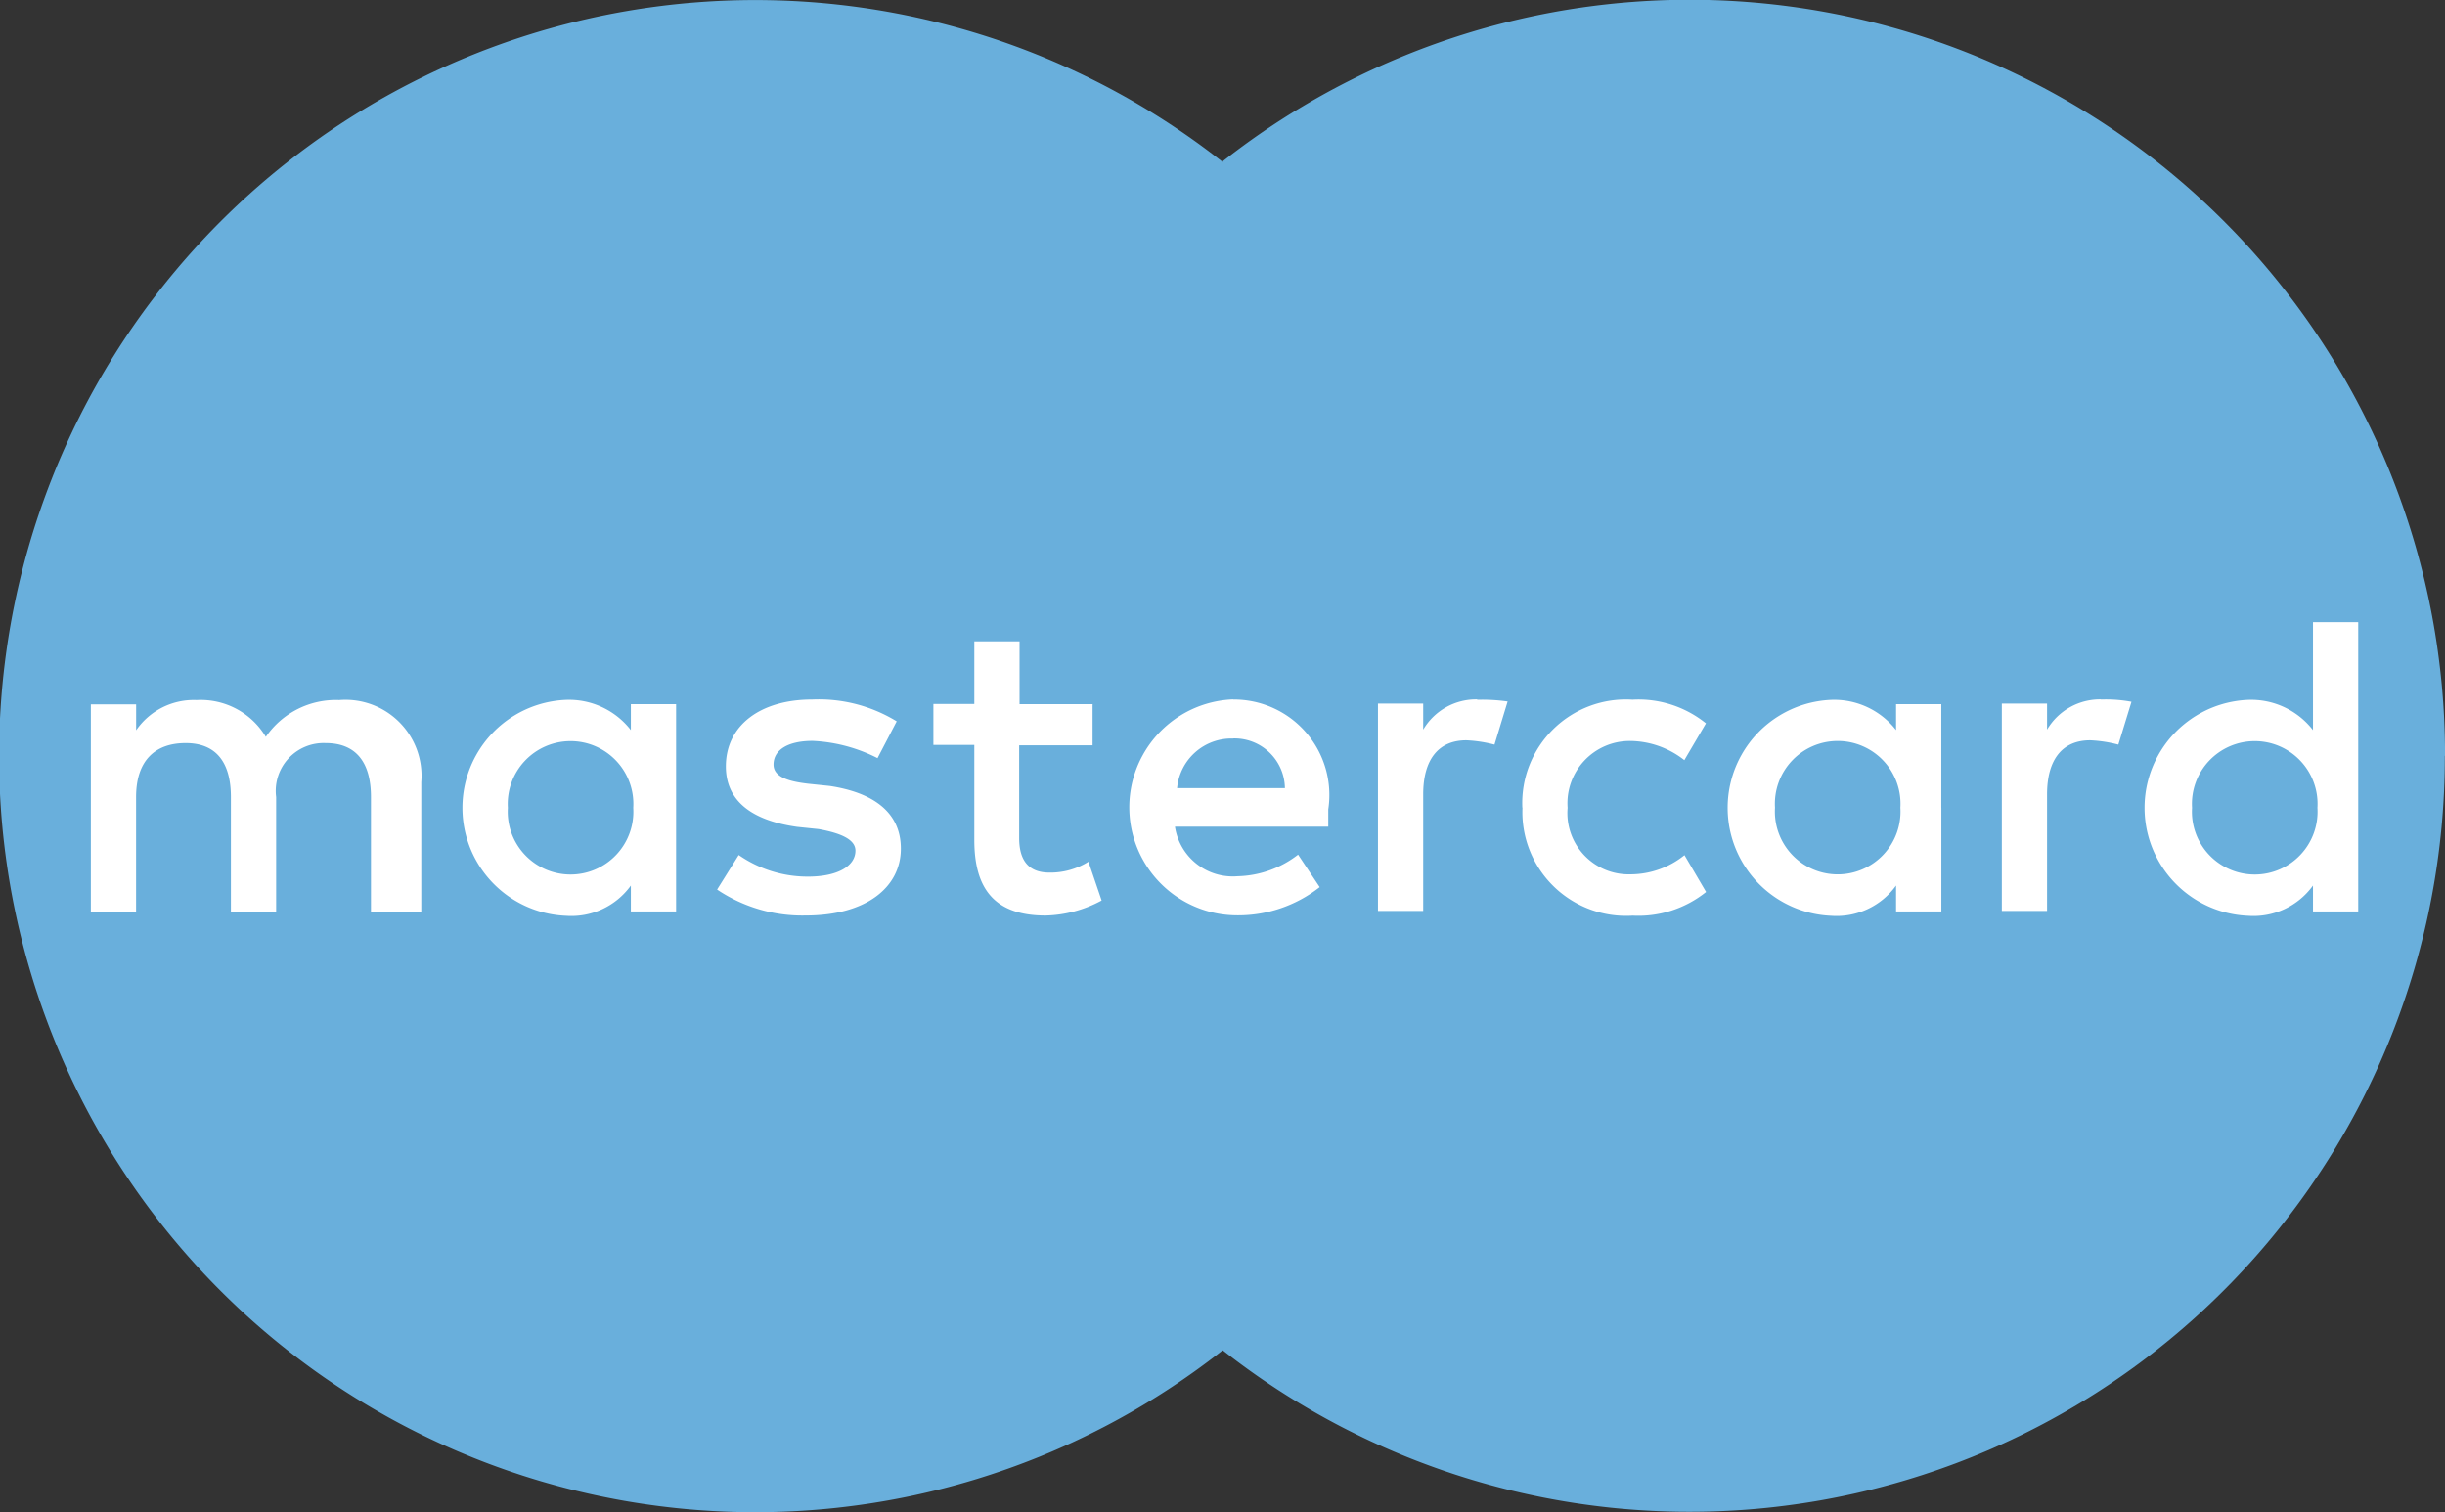
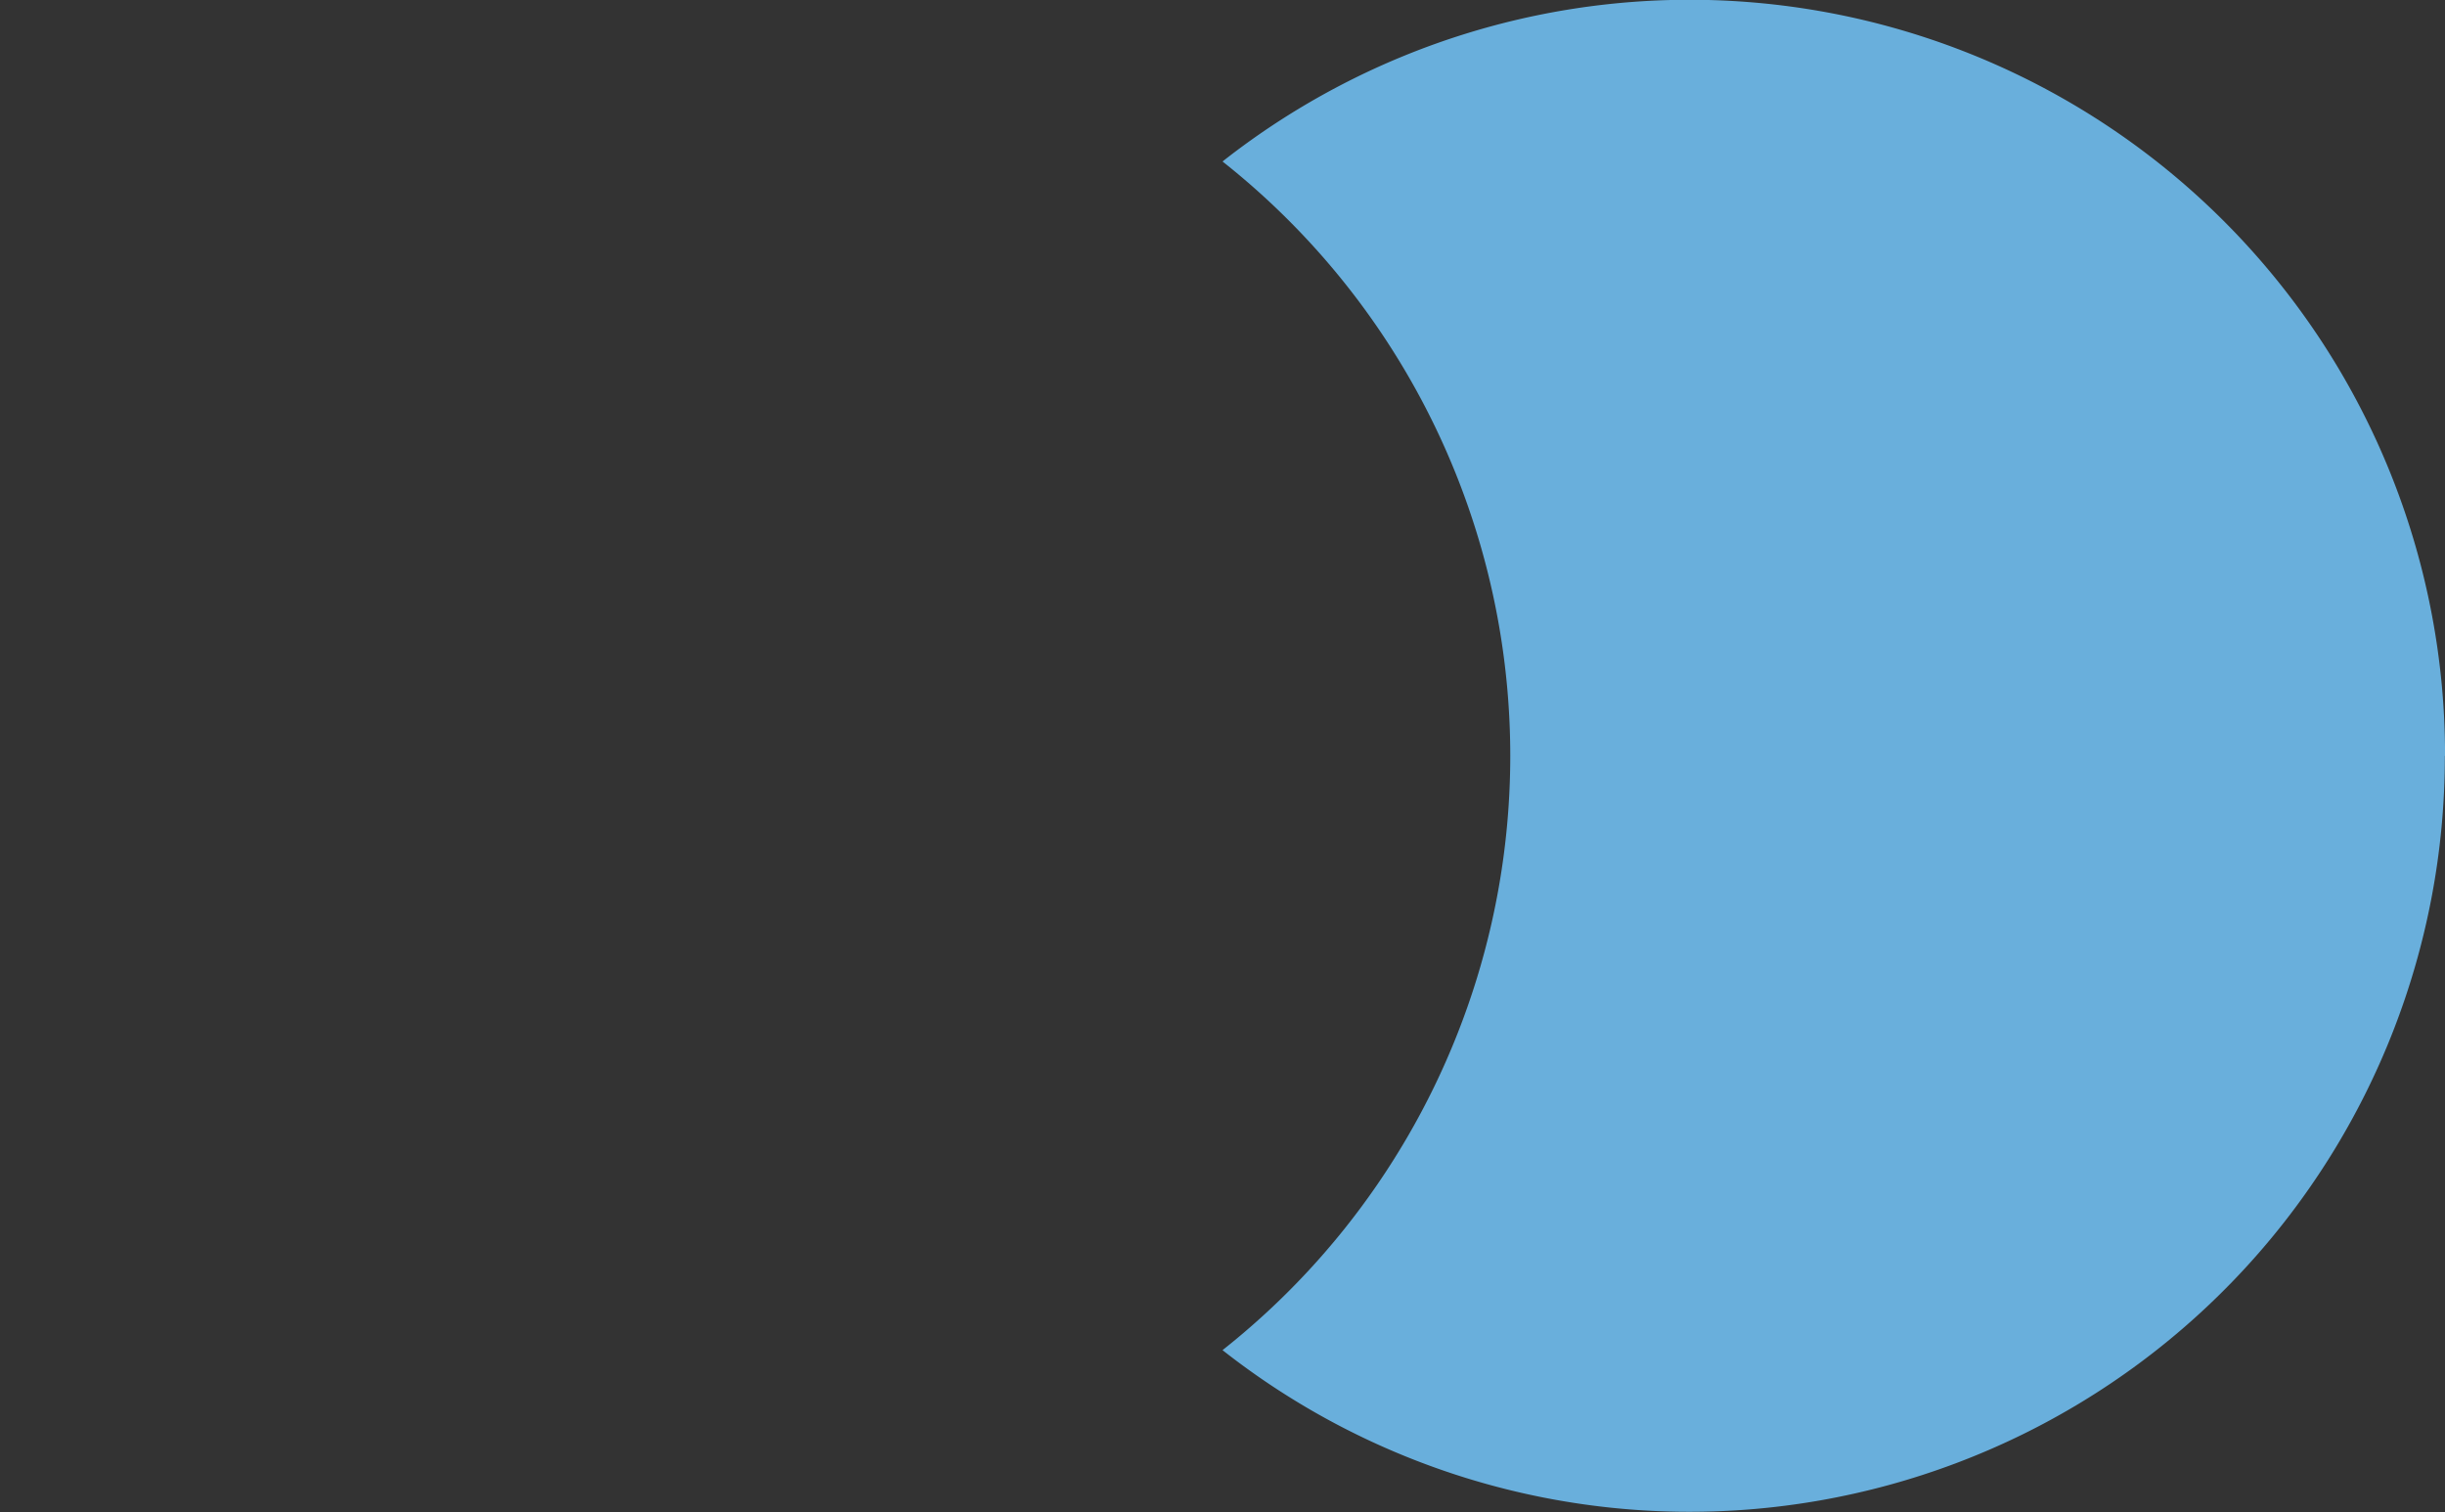
<svg xmlns="http://www.w3.org/2000/svg" id="logos_Mastercard" width="51.027" height="31.555" viewBox="0 0 51.027 31.555">
  <rect x="0" y="0" width="51.027" height="31.555" fill="#333333" stroke="none" />
-   <rect id="rect19" width="13.806" height="24.807" transform="translate(18.589 3.374)" fill="#69afdc" />
-   <path id="Caminho_1491" data-name="Caminho 1491" d="M26.828,21.757a15.822,15.822,0,0,1,6.005-12.4,15.779,15.779,0,1,0,0,24.807,15.746,15.746,0,0,1-6.005-12.4Z" transform="translate(-7.32 -5.98)" fill="#69afdc" />
  <path id="path22" d="M103.61,21.757a15.764,15.764,0,0,1-25.51,12.4,15.812,15.812,0,0,0,0-24.807,15.766,15.766,0,0,1,25.514,12.4Z" transform="translate(-52.586 -5.98)" fill="#69afdc" />
-   <path id="Caminho_1492" data-name="Caminho 1492" d="M19.476,48.038v-2.7a1.587,1.587,0,0,0-1.712-1.712,1.773,1.773,0,0,0-1.532.768,1.583,1.583,0,0,0-1.445-.768,1.46,1.46,0,0,0-1.262.631v-.541H12.58v4.326h.944v-2.39c0-.768.4-1.128,1.035-1.128s.944.4.944,1.128v2.39h.944v-2.39a1,1,0,0,1,1.035-1.128c.631,0,.944.4.944,1.128v2.39h1.045Zm14.018-4.326H31.962V42.4h-.944v1.308h-.854v.854h.854v1.986c0,.991.4,1.575,1.485,1.575a2.575,2.575,0,0,0,1.172-.314L33.4,47a1.5,1.5,0,0,1-.815.227c-.451,0-.631-.274-.631-.721V44.57h1.532v-.854h0Zm8.02-.1a1.283,1.283,0,0,0-1.128.631V43.7h-.944v4.326h.944V45.594c0-.721.314-1.128.9-1.128a2.8,2.8,0,0,1,.588.09l.274-.9a3.811,3.811,0,0,0-.634-.036h0Zm-12.122.454a3.109,3.109,0,0,0-1.759-.451c-1.081,0-1.8.541-1.8,1.395,0,.721.541,1.128,1.485,1.262l.451.047c.494.09.768.227.768.451,0,.314-.36.541-.991.541a2.517,2.517,0,0,1-1.445-.451l-.451.721a3.184,3.184,0,0,0,1.849.541c1.262,0,1.986-.588,1.986-1.395,0-.768-.588-1.172-1.485-1.308l-.451-.047c-.4-.047-.721-.137-.721-.4,0-.314.314-.494.815-.494a3.311,3.311,0,0,1,1.355.36l.4-.768h0Zm25.142-.454a1.283,1.283,0,0,0-1.128.631V43.7h-.944v4.326h.944V45.594c0-.721.314-1.128.9-1.128a2.8,2.8,0,0,1,.588.09l.274-.894a2.9,2.9,0,0,0-.634-.047Zm-12.076,2.26a2.164,2.164,0,0,0,2.3,2.253,2.259,2.259,0,0,0,1.532-.494l-.451-.768a1.8,1.8,0,0,1-1.128.4A1.279,1.279,0,0,1,43.4,45.875a1.3,1.3,0,0,1,1.308-1.395,1.85,1.85,0,0,1,1.128.4l.451-.768a2.241,2.241,0,0,0-1.532-.494,2.164,2.164,0,0,0-2.3,2.253Zm8.741,0V43.712h-.944v.541a1.635,1.635,0,0,0-1.355-.631,2.255,2.255,0,0,0,0,4.506,1.531,1.531,0,0,0,1.355-.631v.541H51.2V45.875Zm-3.471,0a1.311,1.311,0,1,1,2.617,0,1.311,1.311,0,1,1-2.617,0Zm-11.308-2.26a2.254,2.254,0,0,0,.047,4.506,2.755,2.755,0,0,0,1.759-.588l-.451-.678a2.138,2.138,0,0,1-1.262.451,1.221,1.221,0,0,1-1.308-1.035h3.2v-.36a1.993,1.993,0,0,0-1.986-2.293h0Zm0,.815A1.052,1.052,0,0,1,37.5,45.464H35.25a1.14,1.14,0,0,1,1.172-1.035ZM59.9,45.875V42h-.944v2.253a1.635,1.635,0,0,0-1.355-.631,2.255,2.255,0,0,0,0,4.506,1.531,1.531,0,0,0,1.355-.631v.541H59.9V45.875Zm-3.468,0a1.311,1.311,0,1,1,2.617,0,1.311,1.311,0,1,1-2.617,0Zm-31.638,0V43.712h-.944v.541a1.635,1.635,0,0,0-1.355-.631,2.255,2.255,0,0,0,0,4.506,1.531,1.531,0,0,0,1.355-.631v.541h.944V45.875Zm-3.511,0a1.311,1.311,0,1,1,2.617,0,1.311,1.311,0,1,1-2.617,0Z" transform="translate(-10.684 -29.016)" fill="#fff" />
</svg>